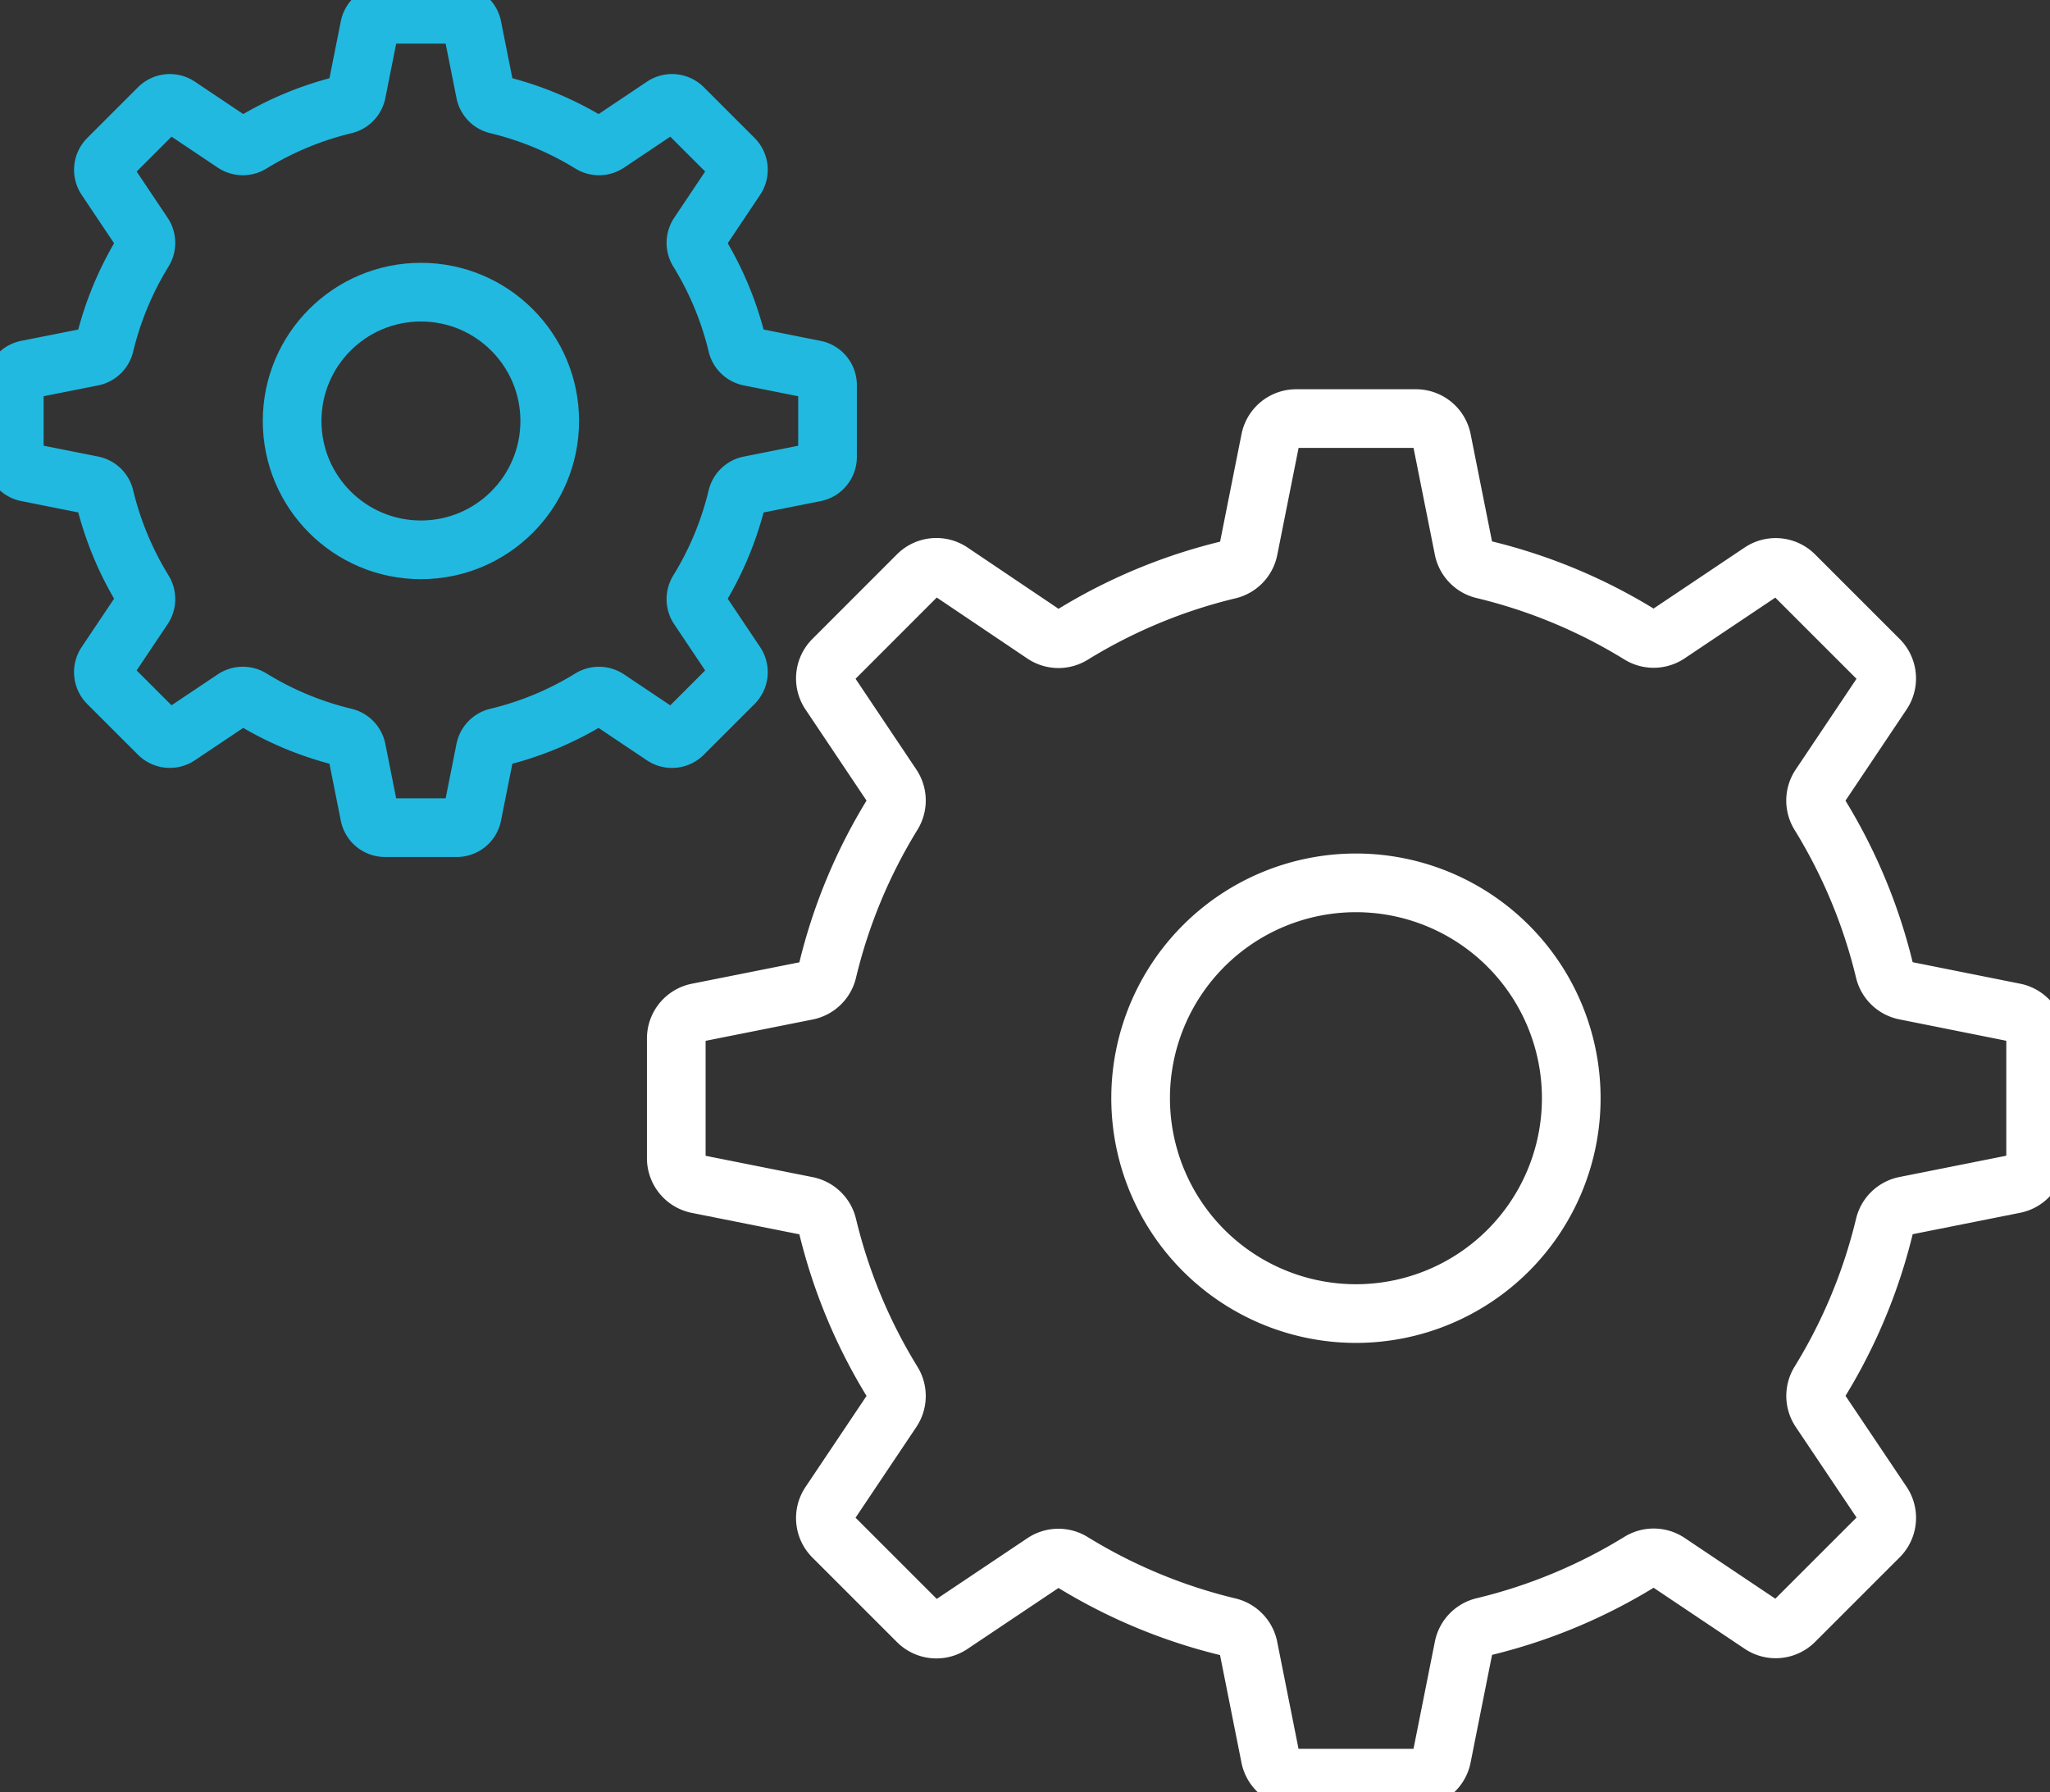
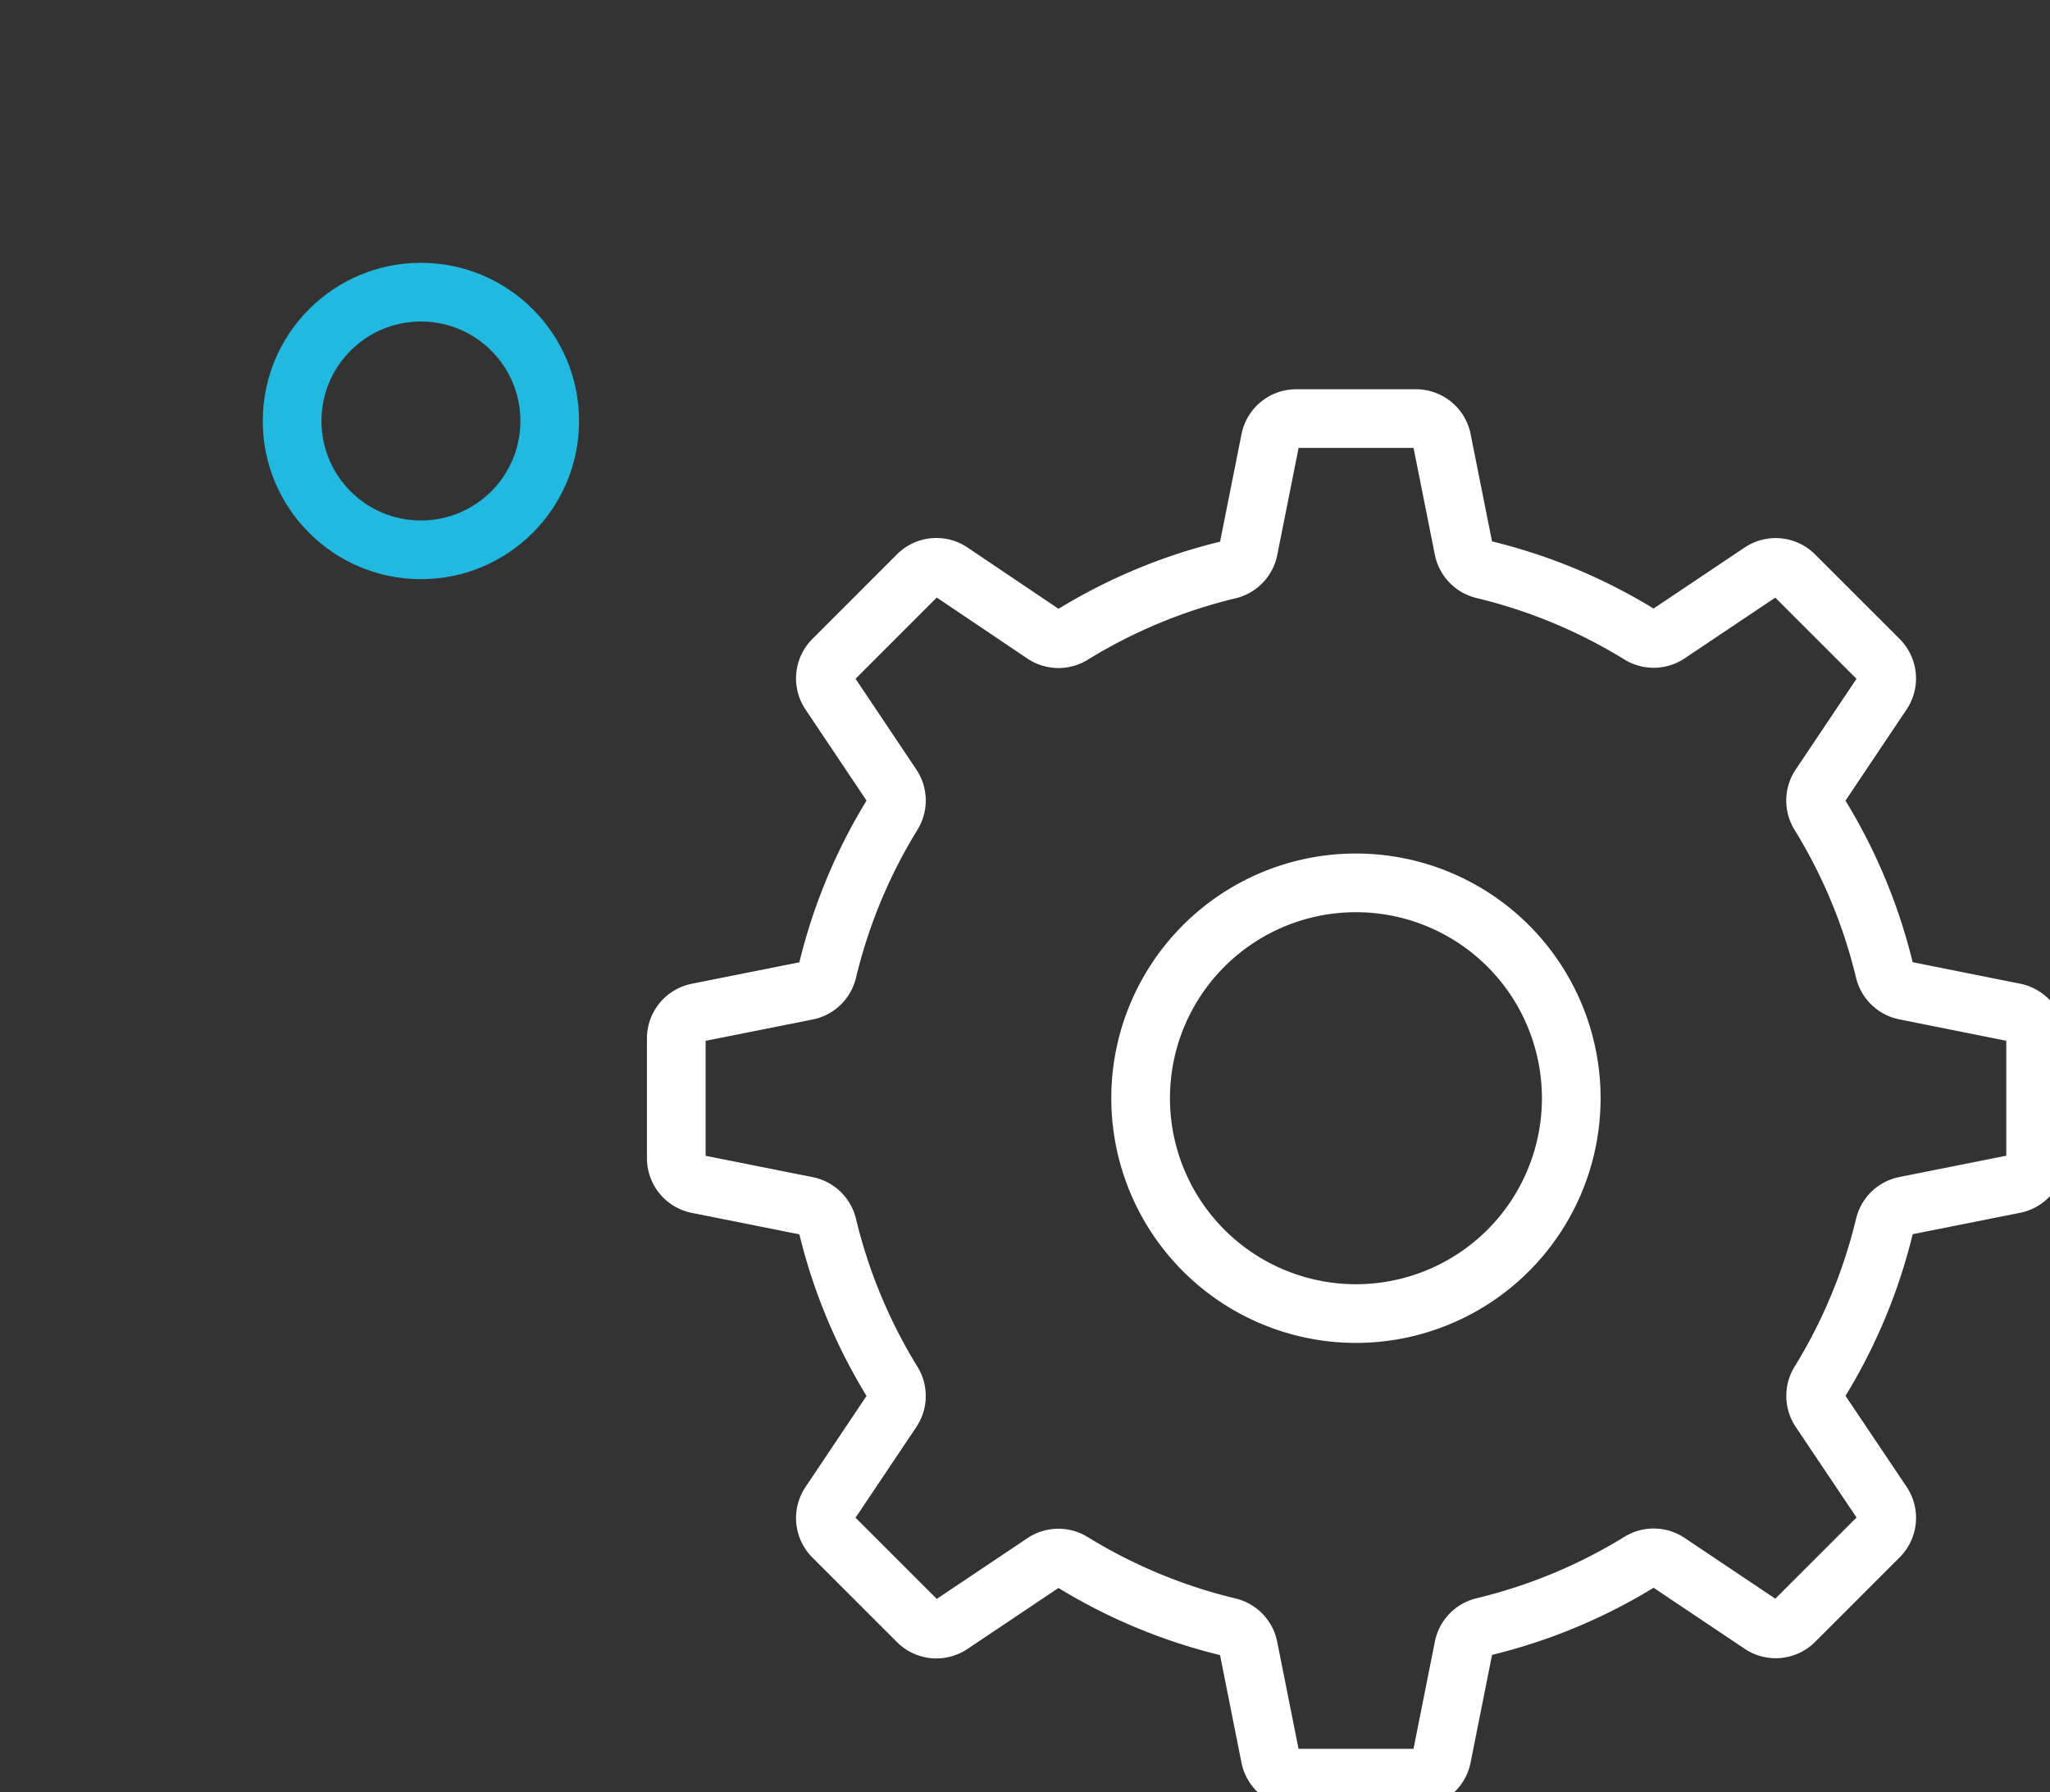
<svg xmlns="http://www.w3.org/2000/svg" id="Component_36_1" data-name="Component 36 – 1" width="69.883" height="61.087">
  <rect width="100%" height="100%" fill="#333333" stroke="none" />
  <defs>
    <clipPath id="clip-path">
      <path id="Rectangle_1045" data-name="Rectangle 1045" fill="none" stroke="#fff" stroke-linecap="round" stroke-linejoin="round" stroke-width="2" d="M0 0h69.883v61.087H0z" />
    </clipPath>
  </defs>
  <g id="Group_1448" data-name="Group 1448" clip-path="url(#clip-path)" fill="none" stroke-linecap="round" stroke-linejoin="round" stroke-width="2">
    <path id="Path_1504" data-name="Path 1504" d="M62.344 57.243A7.34 7.34 0 1055 49.9a7.342 7.342 0 007.344 7.343z" transform="translate(-16.117 -12.472)" stroke="#fff" />
    <path id="Path_1505" data-name="Path 1505" d="M58.708 65.79l.744-3.733a.9.9 0 01.679-.7 18.324 18.324 0 005.319-2.209.9.9 0 01.976.011l3.164 2.12a.9.9 0 001.133-.11l2.889-2.888a.9.9 0 00.111-1.133L71.6 53.986a.9.9 0 01-.011-.976 18.338 18.338 0 002.211-5.32.9.9 0 01.695-.679l3.734-.744a.9.9 0 00.721-.879V41.3a.9.9 0 00-.721-.879l-3.729-.746a.9.9 0 01-.7-.675 18.326 18.326 0 00-2.211-5.319.9.9 0 01.011-.981l2.122-3.166a.9.9 0 00-.111-1.133l-2.889-2.888a.9.9 0 00-1.133-.11l-3.164 2.12a.9.9 0 01-.976.011 18.306 18.306 0 00-5.319-2.21.9.9 0 01-.679-.7l-.743-3.724a.9.9 0 00-.879-.721H53.74a.9.9 0 00-.879.721l-.744 3.733a.9.9 0 01-.679.7 18.314 18.314 0 00-5.319 2.21.9.9 0 01-.975-.011L41.977 25.4a.9.9 0 00-1.133.11l-2.889 2.89a.9.9 0 00-.111 1.133l2.122 3.167a.9.9 0 01.011.976A18.307 18.307 0 0037.766 39a.9.9 0 01-.7.679l-3.734.744a.9.9 0 00-.721.879v4.089a.9.9 0 00.721.879l3.734.744a.9.9 0 01.7.679 18.319 18.319 0 002.211 5.32.9.9 0 01-.011.976l-2.122 3.166a.9.9 0 00.111 1.133l2.889 2.888a.9.9 0 001.133.11l3.165-2.12a.9.9 0 01.975-.011 18.332 18.332 0 005.319 2.209.9.9 0 01.679.7l.744 3.733a.9.9 0 00.879.721h4.09a.9.9 0 00.88-.728z" transform="translate(-9.557 -5.912)" stroke="#fff" />
    <circle id="Ellipse_92" data-name="Ellipse 92" cx="4.391" cy="4.391" r="4.391" transform="translate(9.958 9.958)" stroke="#21b9e0" />
-     <path id="Path_1506" data-name="Path 1506" d="M16.3 27.981l.445-2.233a.538.538 0 01.407-.416 10.946 10.946 0 003.182-1.322.538.538 0 01.583.007l1.894 1.268a.535.535 0 00.677-.066l1.729-1.728a.536.536 0 00.066-.678l-1.269-1.894a.539.539 0 01-.006-.584 10.971 10.971 0 001.323-3.183.538.538 0 01.416-.406l2.234-.445a.535.535 0 00.431-.526v-2.448a.537.537 0 00-.431-.526l-2.234-.445a.539.539 0 01-.416-.407 10.971 10.971 0 00-1.323-3.183.538.538 0 01.006-.583l1.269-1.895a.536.536 0 00-.066-.678l-1.728-1.727a.535.535 0 00-.677-.066l-1.894 1.269a.538.538 0 01-.583.006 10.985 10.985 0 00-3.183-1.322.537.537 0 01-.407-.416L16.3 1.121a.537.537 0 00-.526-.432h-2.447a.537.537 0 00-.526.432l-.445 2.233a.539.539 0 01-.407.416 10.989 10.989 0 00-3.182 1.322.538.538 0 01-.583-.006L6.29 3.817a.535.535 0 00-.677.066L3.884 5.611a.536.536 0 00-.066.678l1.269 1.895a.537.537 0 01.006.583A10.991 10.991 0 003.77 11.95a.538.538 0 01-.416.407L1.12 12.8a.537.537 0 00-.431.526v2.447a.536.536 0 00.431.526l2.234.445a.537.537 0 01.416.406 10.991 10.991 0 001.323 3.183.538.538 0 01-.006.584l-1.27 1.895a.536.536 0 00.066.678l1.729 1.728a.536.536 0 00.677.066l1.894-1.268a.538.538 0 01.583-.007 10.95 10.95 0 003.183 1.322.54.54 0 01.407.416l.445 2.233a.536.536 0 00.526.431h2.447a.536.536 0 00.526-.43z" transform="translate(-.202 -.202)" stroke="#21b9e0" />
  </g>
</svg>